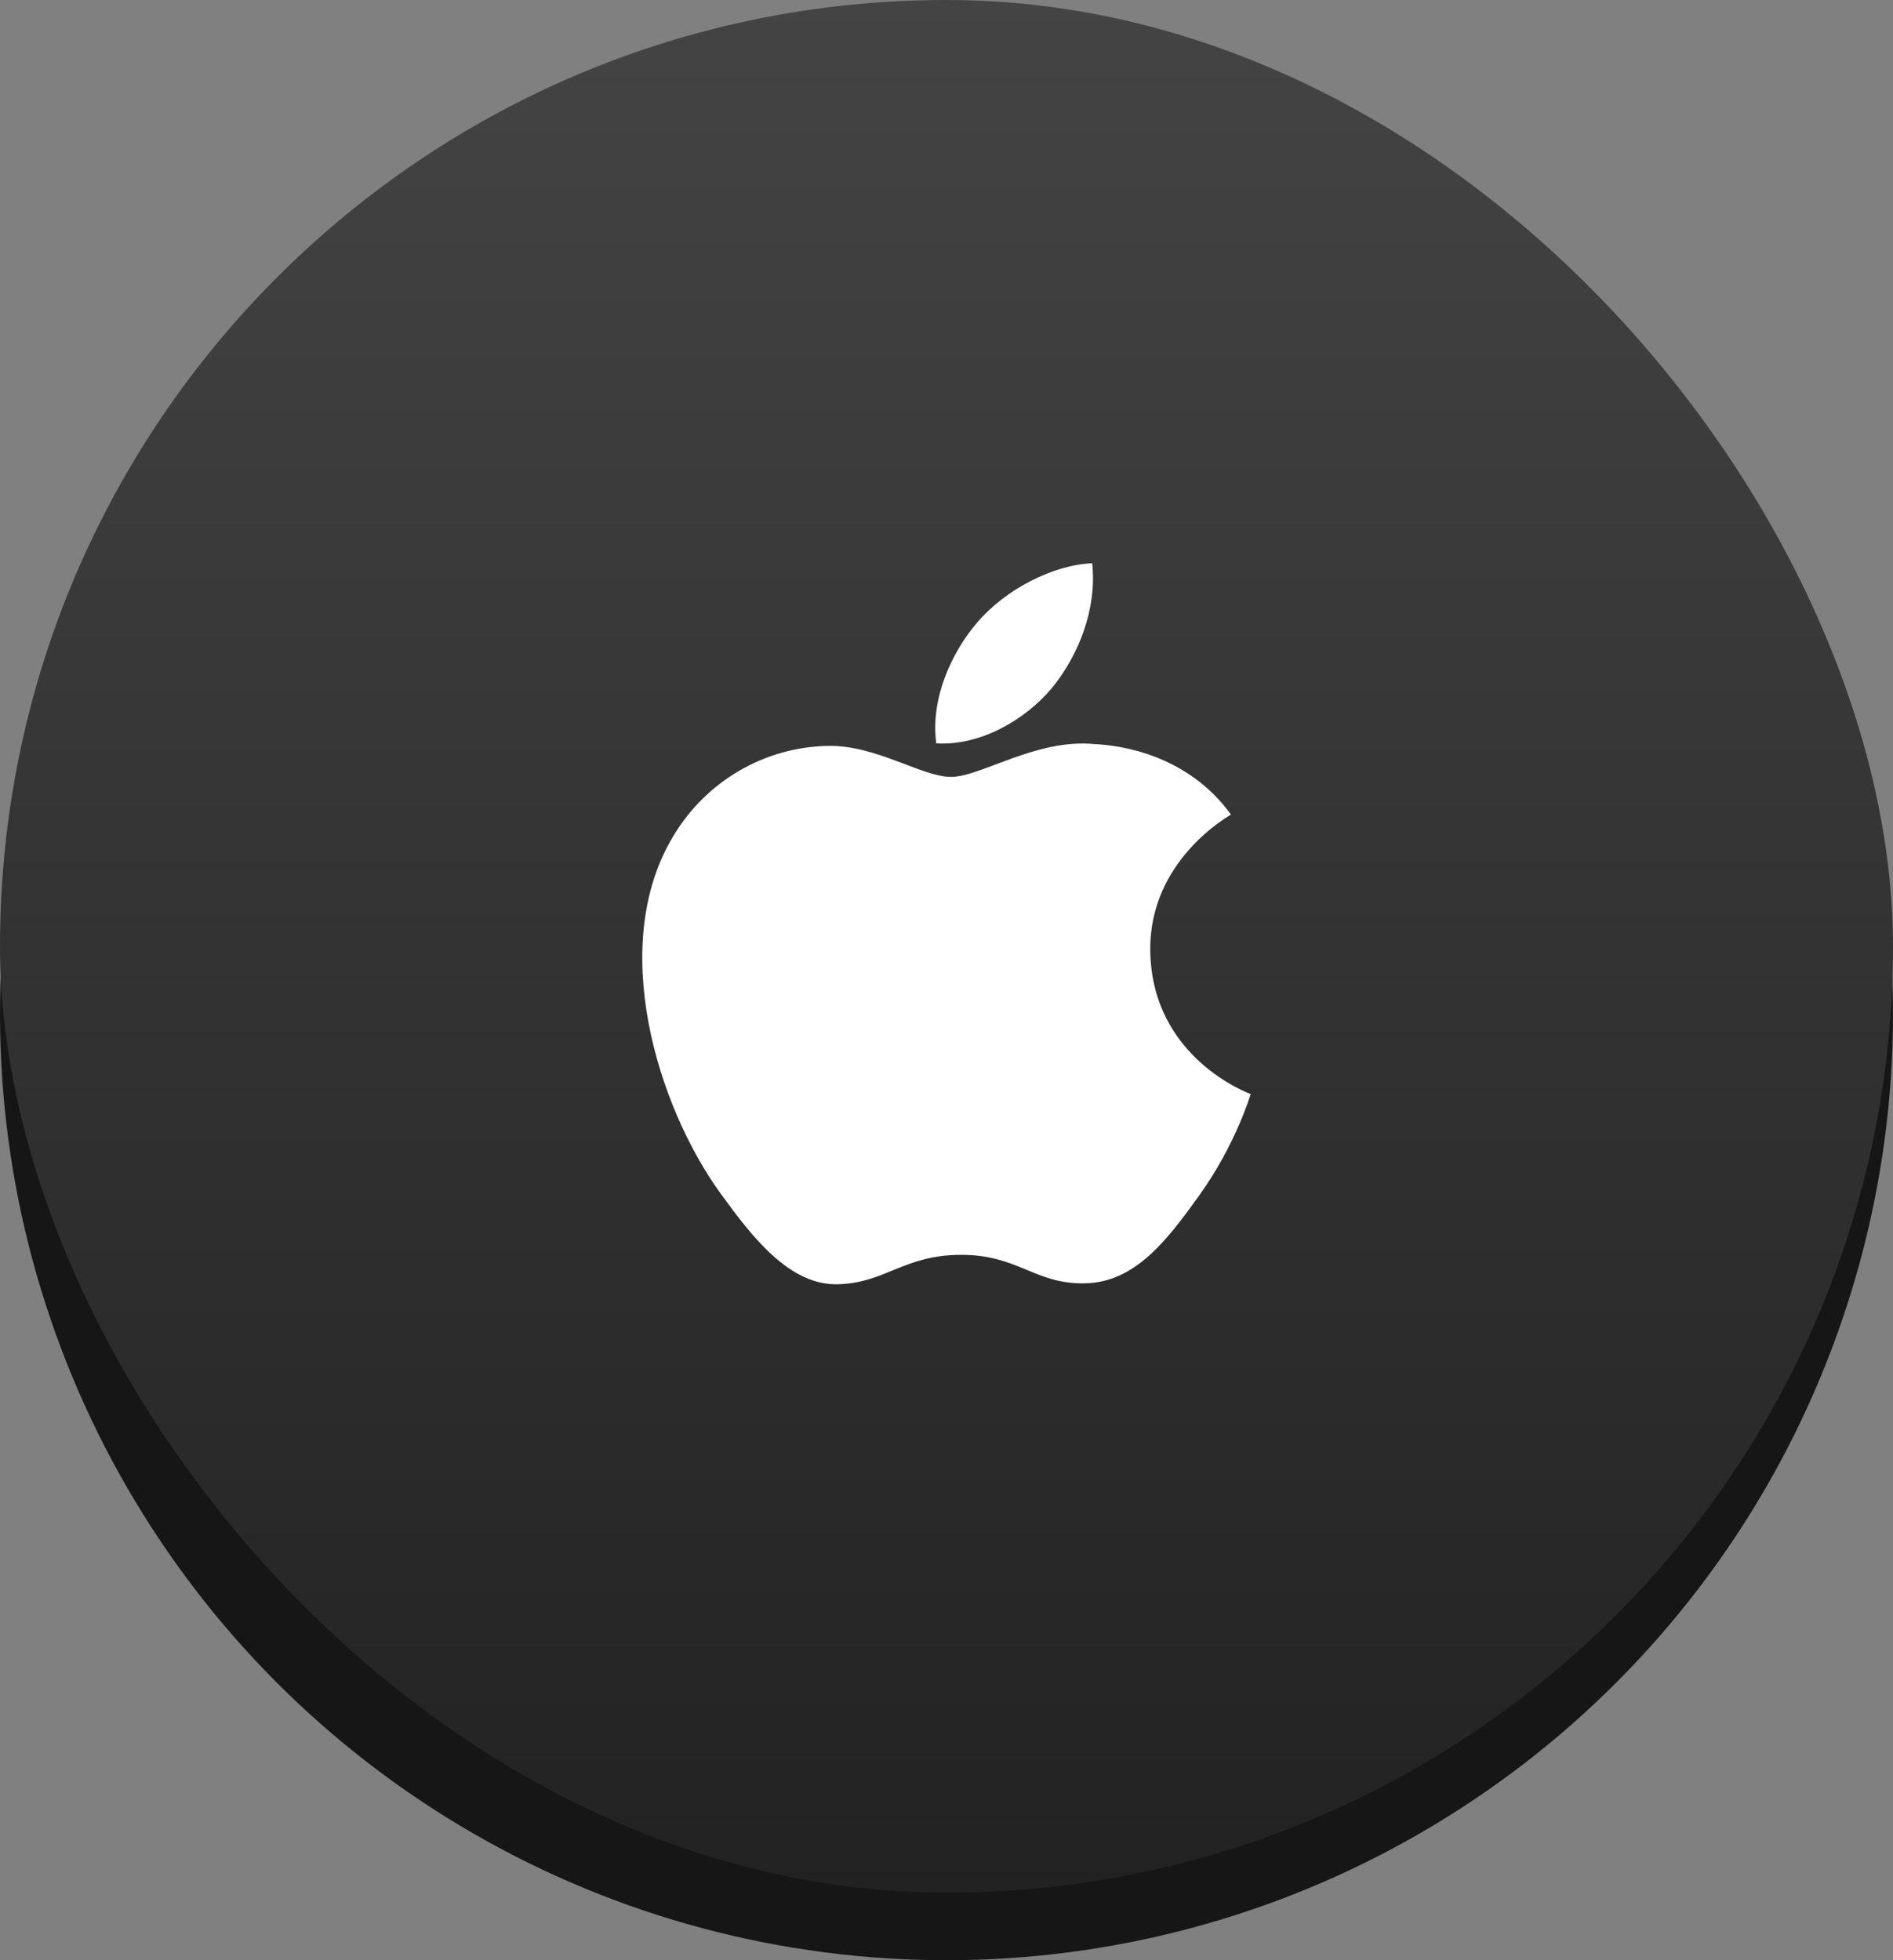
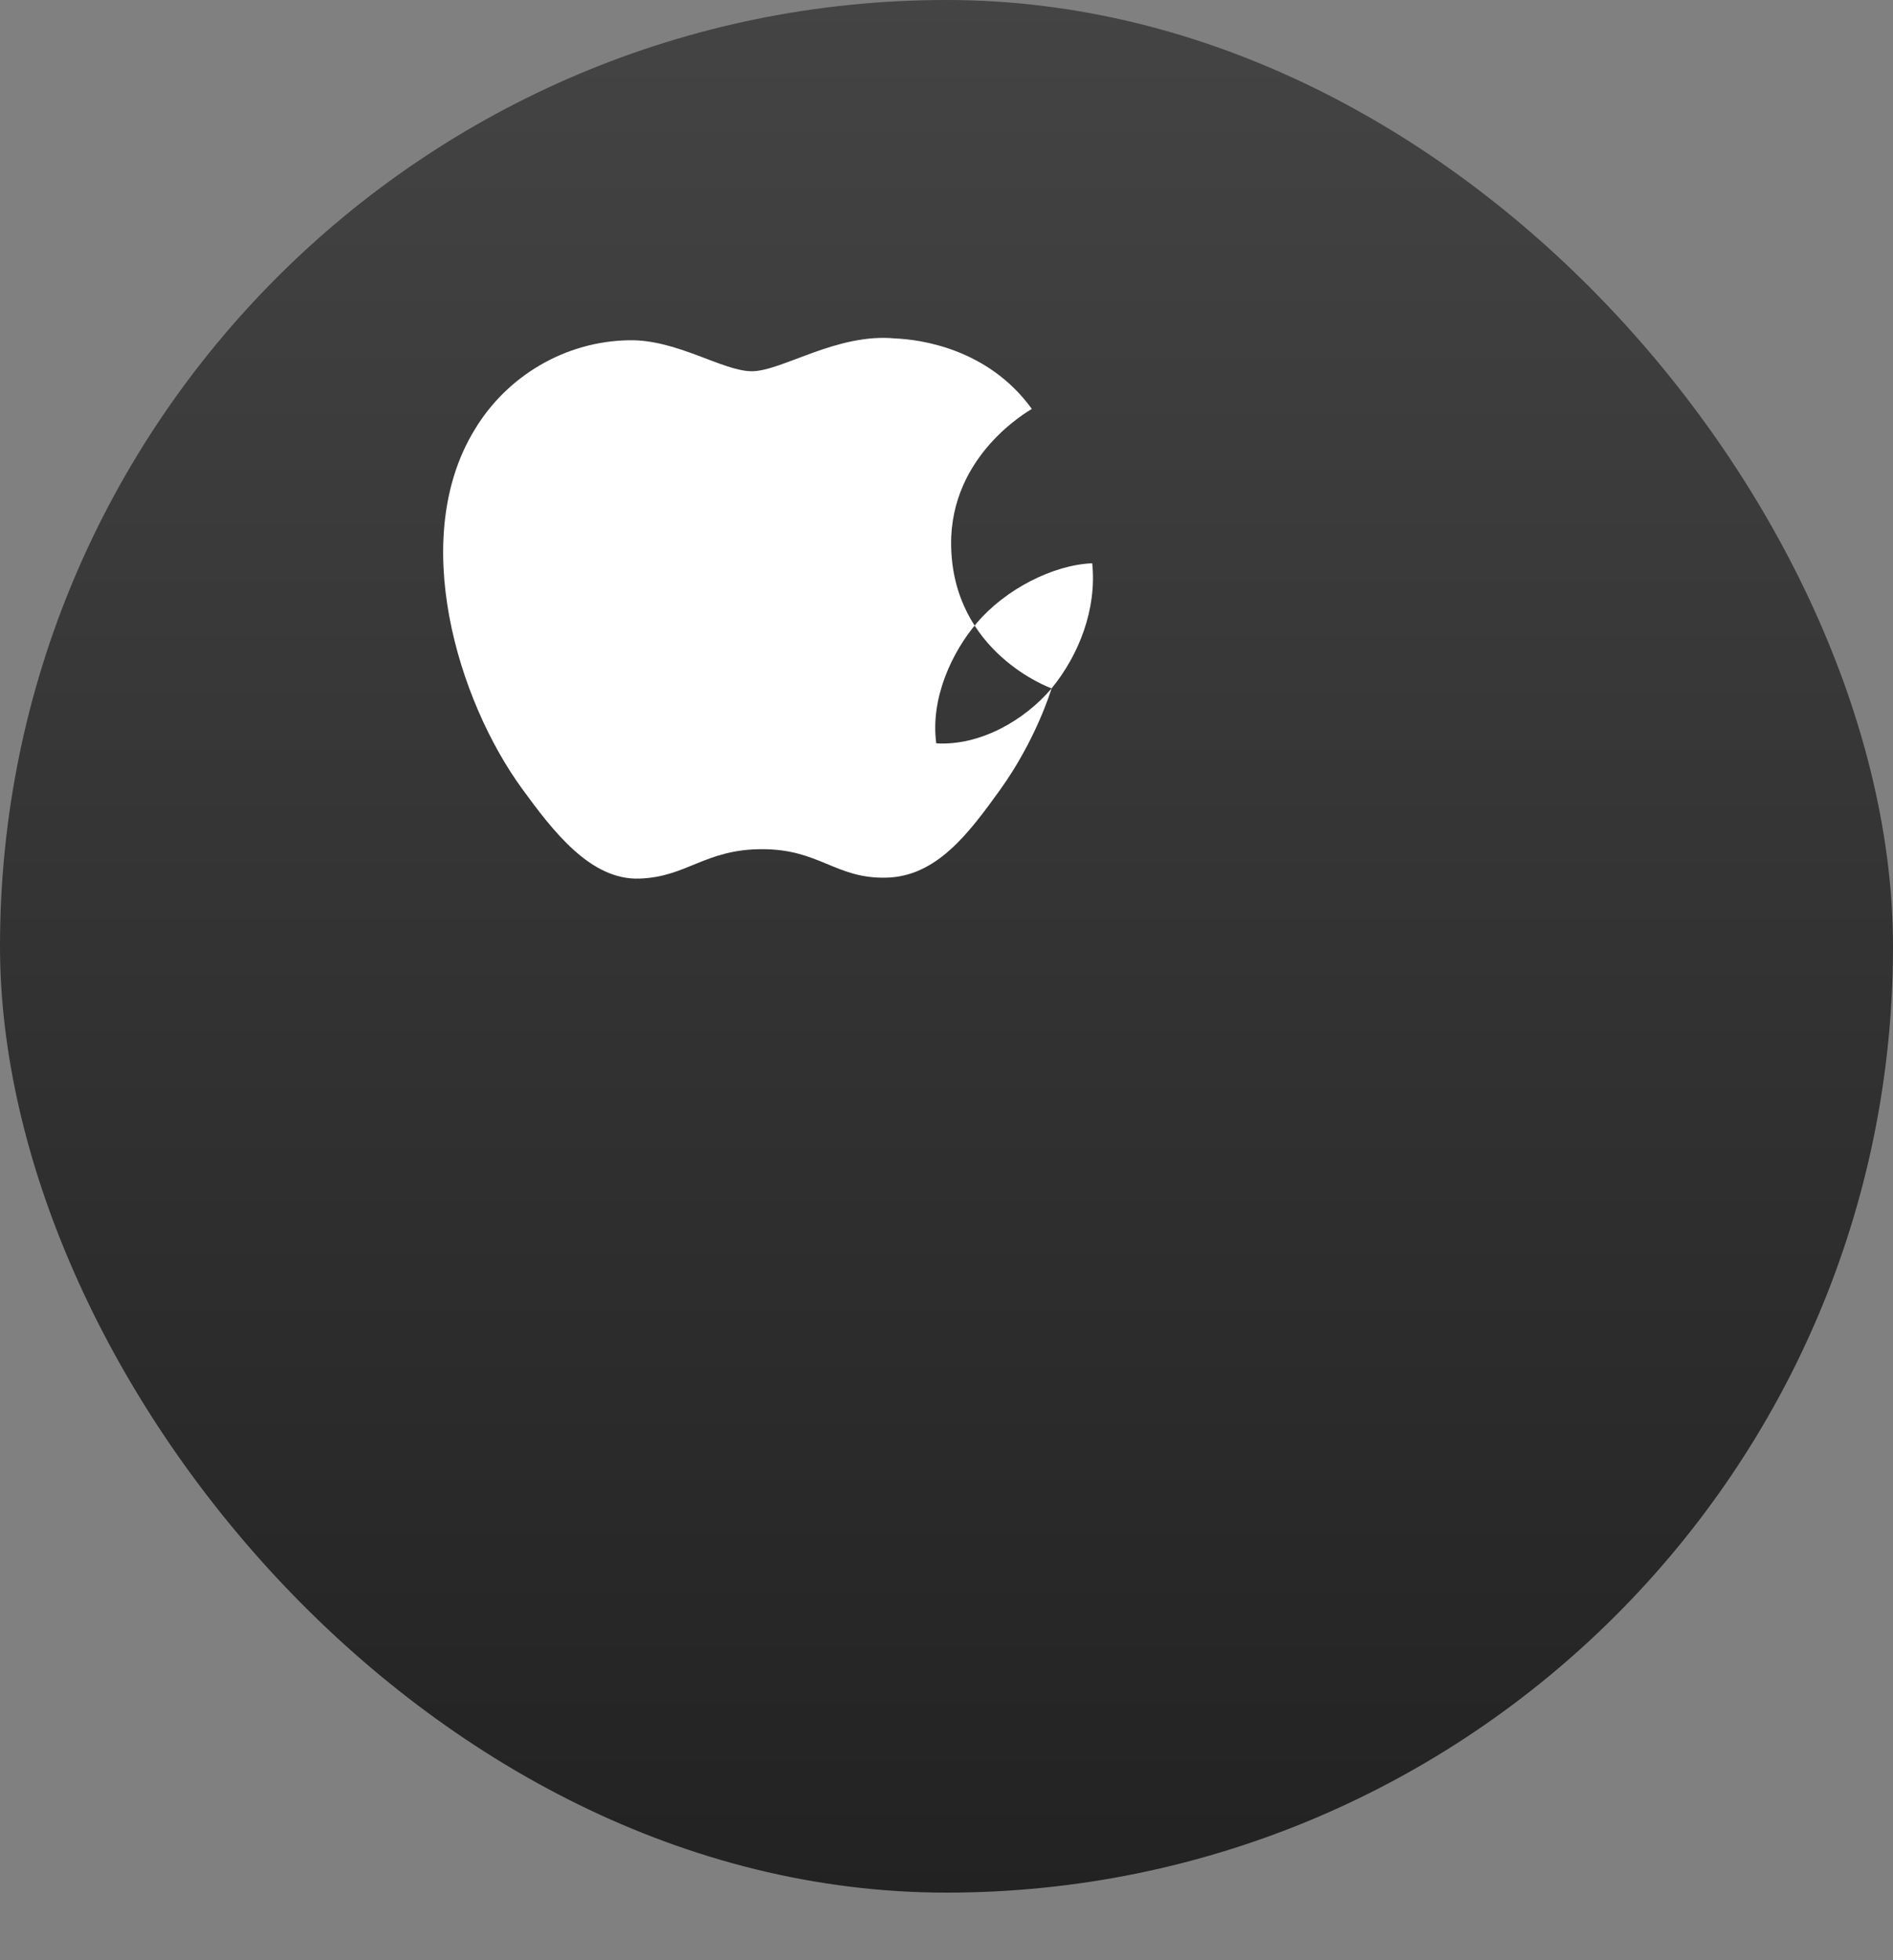
<svg xmlns="http://www.w3.org/2000/svg" width="84" height="87" viewBox="0 0 84 87">
  <rect x="0" y="0" width="84" height="87" fill="#808080" stroke="none" />
  <defs>
    <linearGradient x1="50%" y1="0%" x2="50%" y2="100%" id="zx5symvaia">
      <stop stop-color="#444" offset="0%" />
      <stop stop-color="#222" offset="100%" />
    </linearGradient>
  </defs>
  <g fill="none" fill-rule="evenodd">
-     <circle fill="#161616" cx="42" cy="45" r="42" />
    <g fill-rule="nonzero">
      <rect fill="url(#zx5symvaia)" width="84" height="84" rx="42" />
-       <path d="M46.664 30.552c1.214-1.483 2.013-3.526 1.802-5.552-1.734.068-3.846 1.154-5.105 2.63-1.108 1.287-2.087 3.359-1.815 5.362 1.928.117 3.91-1.01 5.118-2.44M55.5 48.556c-.042.12-.693 2.287-2.293 4.512-1.385 1.92-2.816 3.857-5.076 3.89-2.226.04-2.937-1.265-5.476-1.265-2.534 0-3.332 1.232-5.435 1.305-2.172.085-3.844-2.1-5.233-4.01-2.843-3.915-5.027-11.093-2.095-15.903 1.442-2.407 4.037-3.937 6.863-3.98 2.127-.037 4.154 1.376 5.445 1.376 1.33 0 3.781-1.71 6.363-1.455 1.084.044 4.111.433 6.06 3.127-.152.1-3.62 2.05-3.582 6.021.051 4.795 4.41 6.367 4.459 6.382" fill="#FFF" />
+       <path d="M46.664 30.552c1.214-1.483 2.013-3.526 1.802-5.552-1.734.068-3.846 1.154-5.105 2.63-1.108 1.287-2.087 3.359-1.815 5.362 1.928.117 3.91-1.01 5.118-2.44c-.042.12-.693 2.287-2.293 4.512-1.385 1.92-2.816 3.857-5.076 3.89-2.226.04-2.937-1.265-5.476-1.265-2.534 0-3.332 1.232-5.435 1.305-2.172.085-3.844-2.1-5.233-4.01-2.843-3.915-5.027-11.093-2.095-15.903 1.442-2.407 4.037-3.937 6.863-3.98 2.127-.037 4.154 1.376 5.445 1.376 1.33 0 3.781-1.71 6.363-1.455 1.084.044 4.111.433 6.06 3.127-.152.1-3.62 2.05-3.582 6.021.051 4.795 4.41 6.367 4.459 6.382" fill="#FFF" />
    </g>
  </g>
</svg>